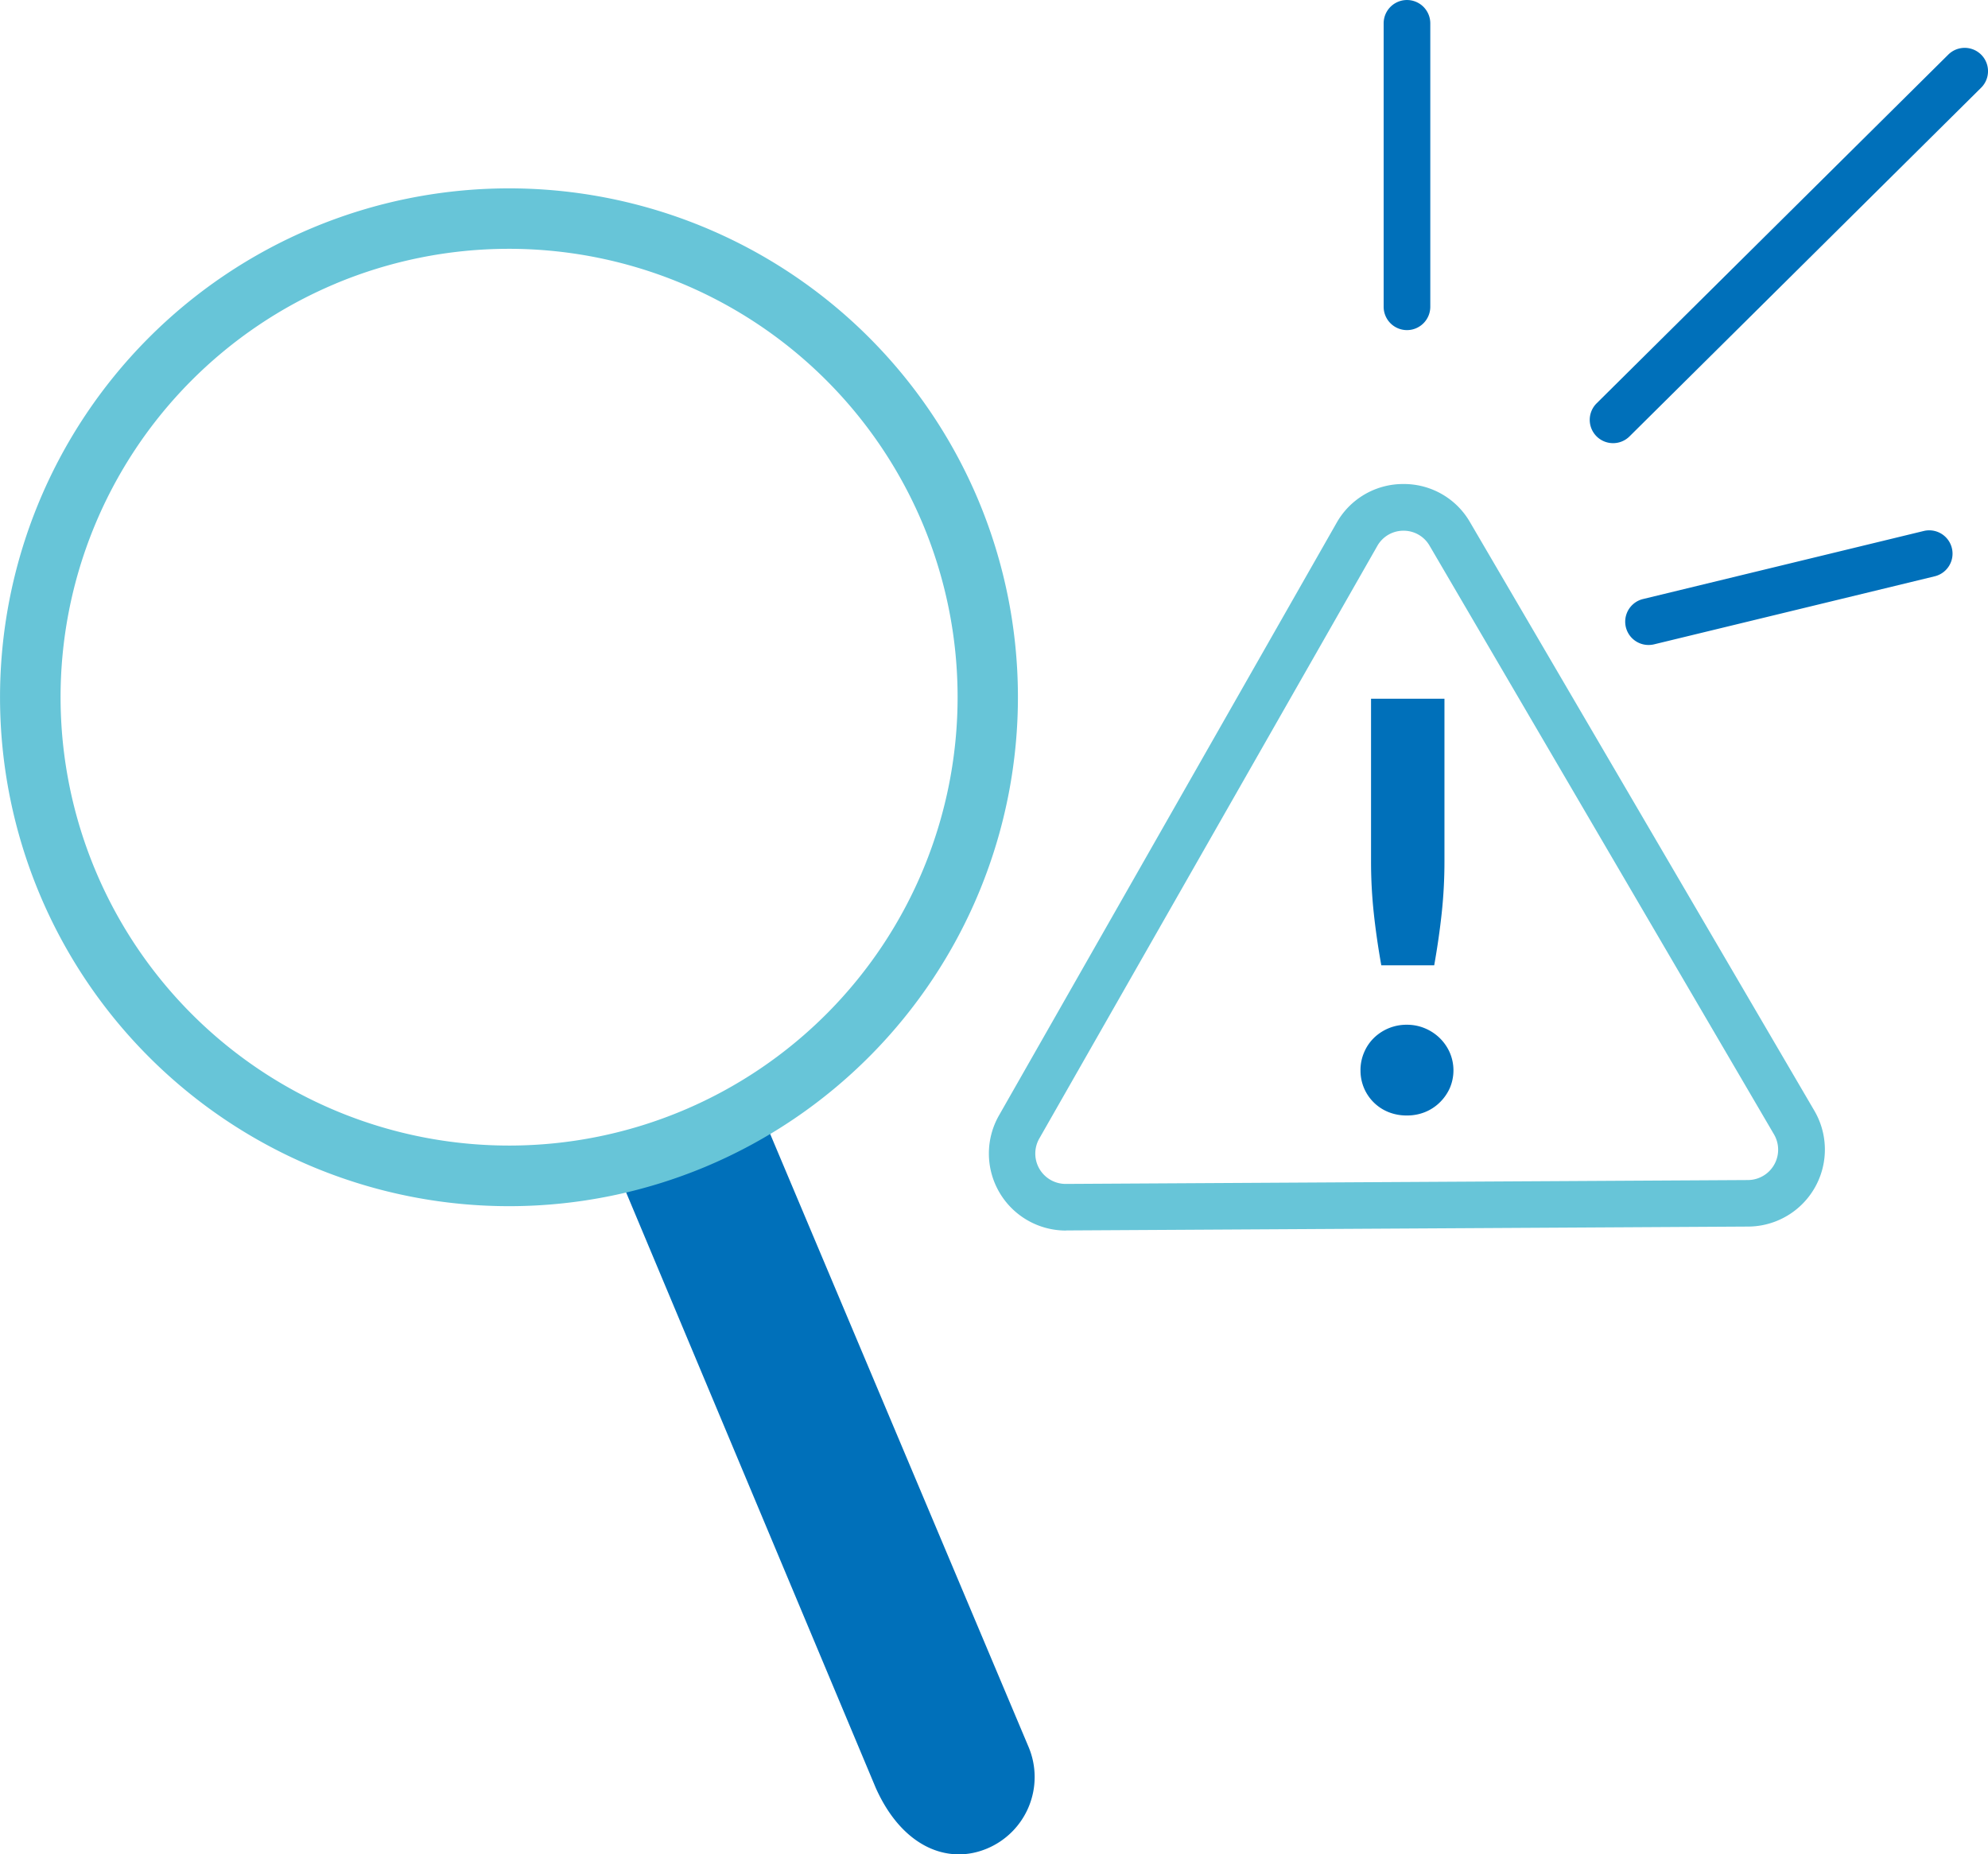
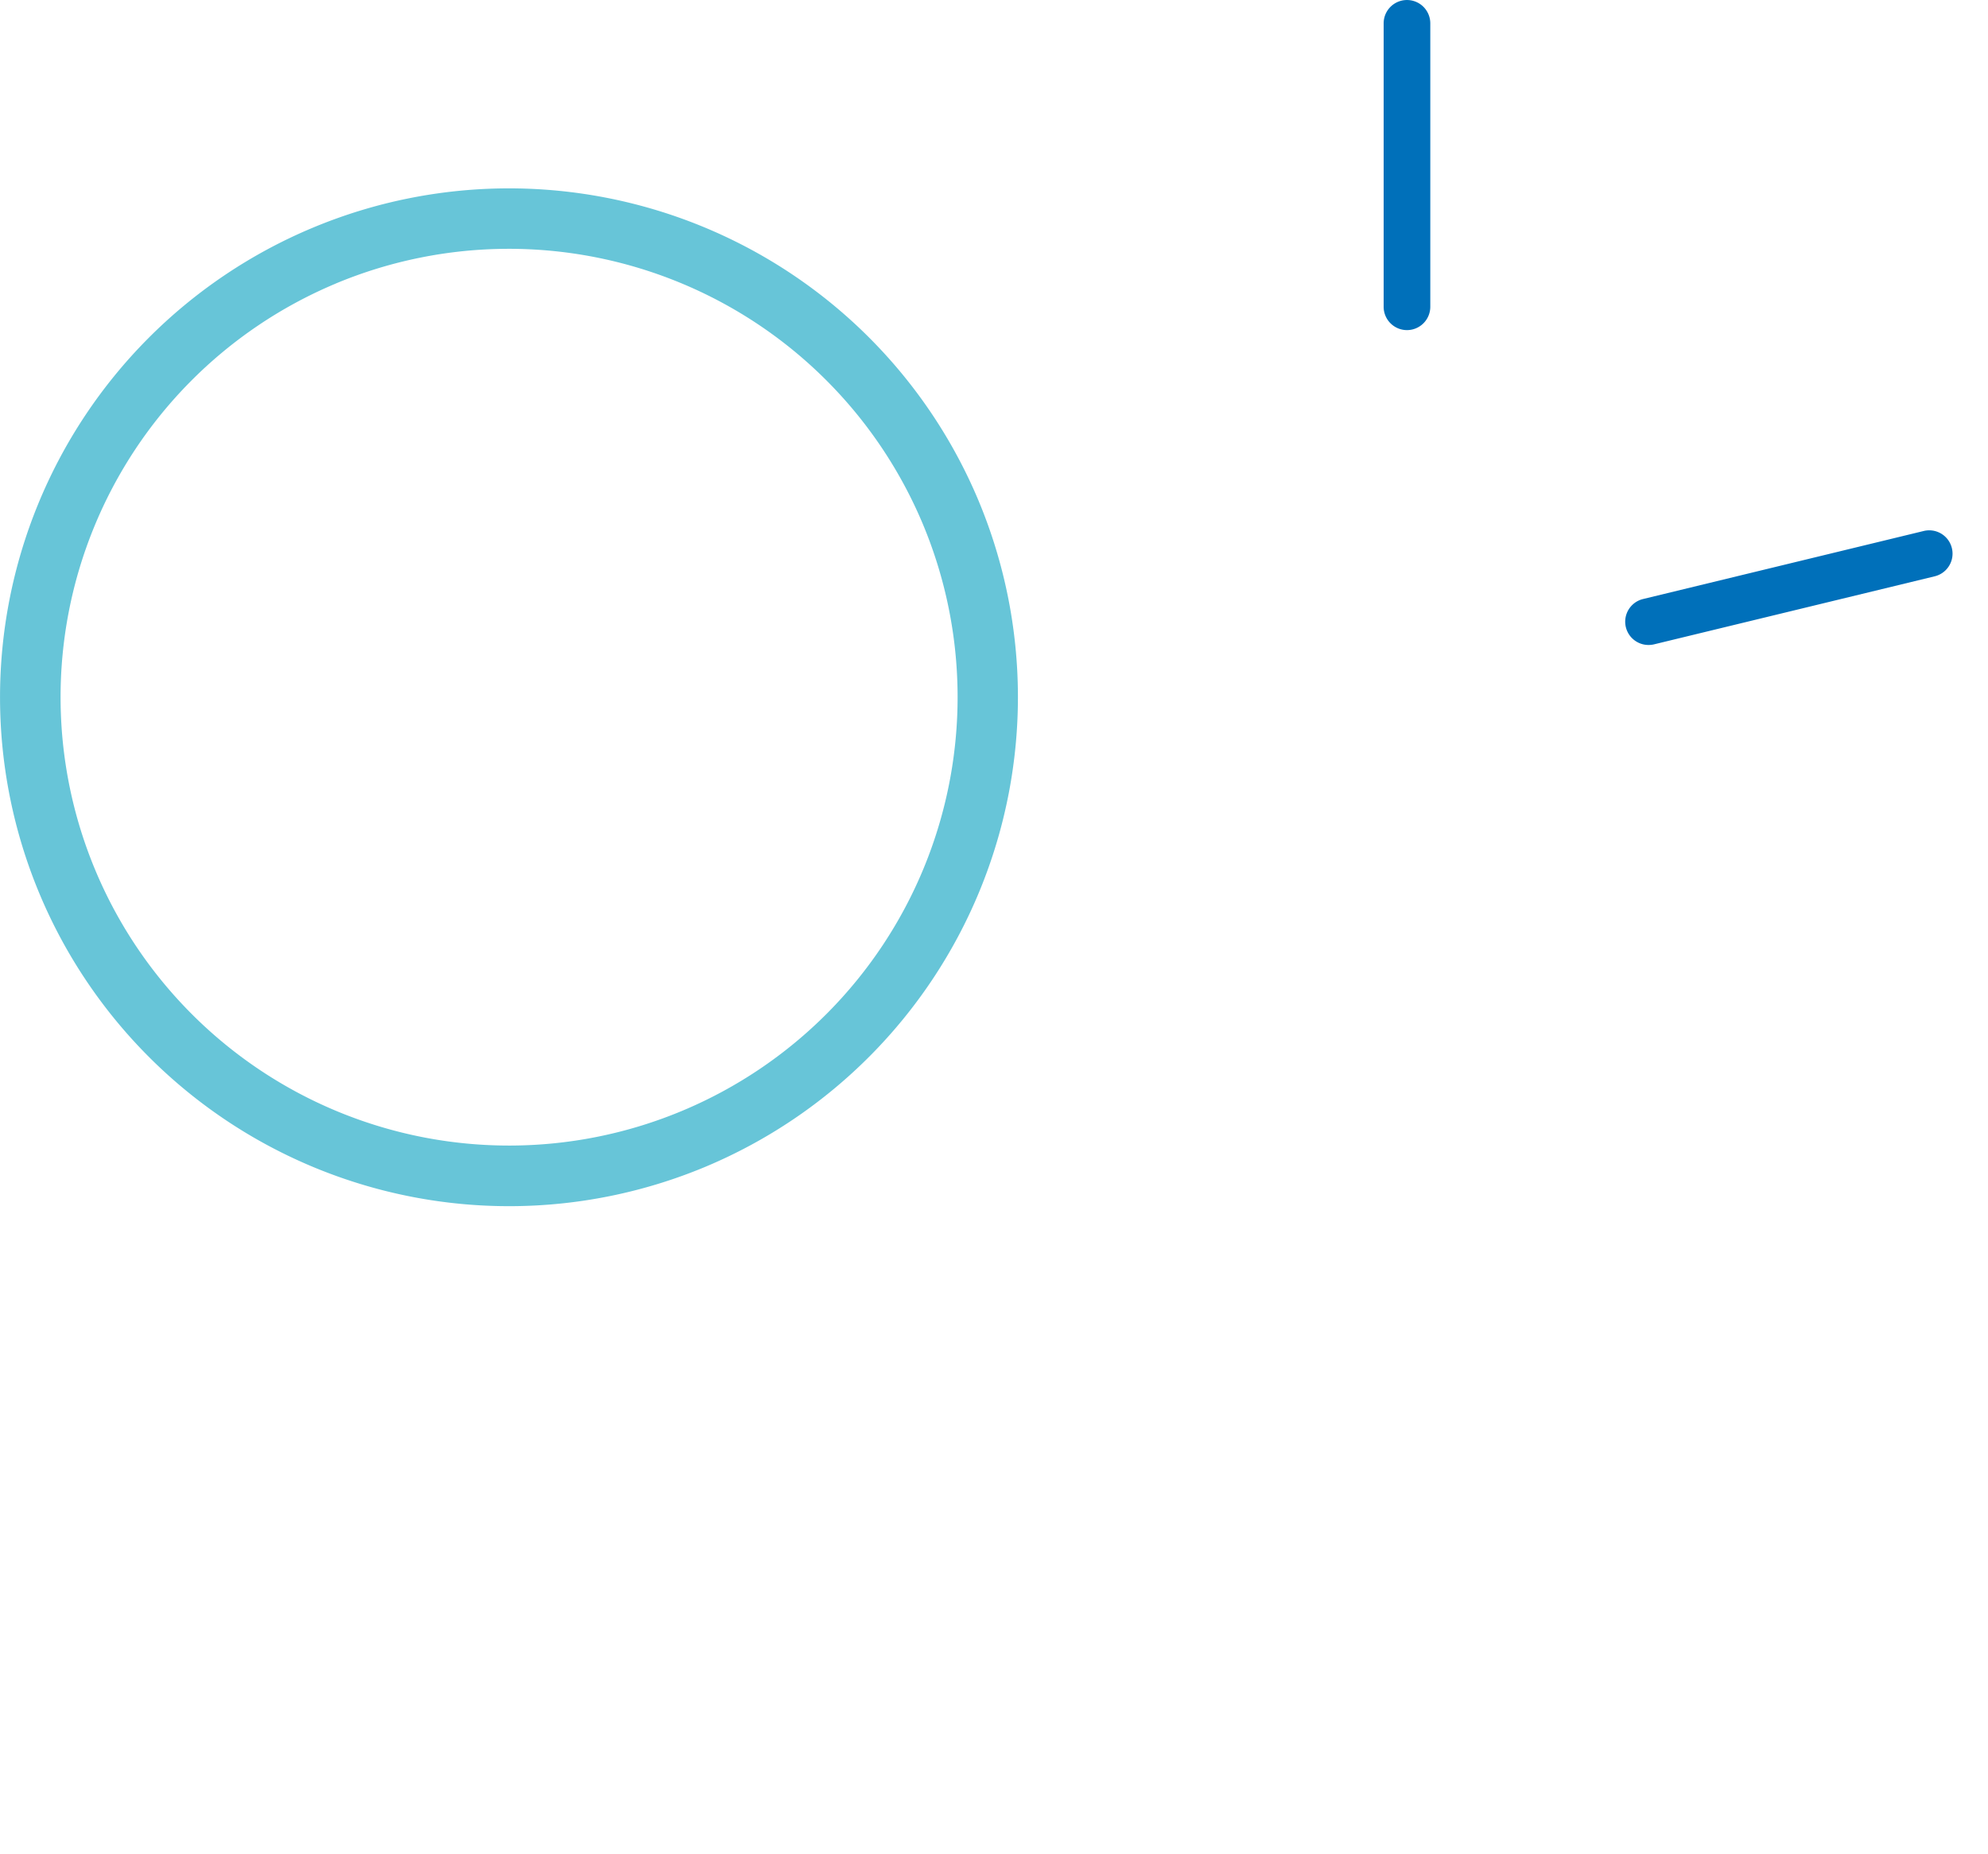
<svg xmlns="http://www.w3.org/2000/svg" width="58.951" height="55" viewBox="0 0 58.951 55">
  <defs>
    <style>
      .cls-1 {
        fill: #0070ba;
      }

      .cls-2 {
        fill: #67c5d8;
      }
    </style>
  </defs>
  <g id="Group_360" data-name="Group 360" transform="translate(-629.159 -583.016)">
-     <path id="Path_673" data-name="Path 673" class="cls-1" d="M688.208,691.6c-1.174.492-2.524-.061-3.3-1.8l-7.521-17.944,4.251-1.781,7.8,18.507A2.3,2.3,0,0,1,688.208,691.6Z" transform="translate(-29.78 -53.756)" />
    <path id="Path_674" data-name="Path 674" class="cls-2" d="M650.088,626.634a15.094,15.094,0,1,1,8.087-19.755A15.107,15.107,0,0,1,650.088,626.634Zm-10.976-26.19a13.3,13.3,0,1,0,17.411,7.128A13.311,13.311,0,0,0,639.112,600.443Z" transform="translate(0 -9.016)" />
    <g id="Group_358" data-name="Group 358" transform="translate(658.478 597.375)">
-       <path id="Path_675" data-name="Path 675" class="cls-2" d="M708.087,642.689a2.284,2.284,0,0,1-1.983-3.414L716.115,621.7a2.261,2.261,0,0,1,1.972-1.153h.013a2.259,2.259,0,0,1,1.971,1.131l10.211,17.455a2.284,2.284,0,0,1-1.958,3.438l-20.223.115ZM718.1,621.932h0a.887.887,0,0,0-.779.455L707.3,639.959a.9.9,0,0,0,.782,1.347h.006l20.224-.115a.9.9,0,0,0,.773-1.356l-10.211-17.456A.886.886,0,0,0,718.1,621.932Z" transform="translate(-705.8 -620.55)" />
-     </g>
+       </g>
    <g id="Group_359" data-name="Group 359" transform="translate(669.502 603.74)">
-       <path id="Path_676" data-name="Path 676" class="cls-1" d="M734.617,648.21a1.334,1.334,0,0,1,.106-.527,1.316,1.316,0,0,1,.291-.431,1.383,1.383,0,0,1,.979-.392,1.364,1.364,0,0,1,.536.106,1.4,1.4,0,0,1,.435.286,1.376,1.376,0,0,1,.3.431,1.332,1.332,0,0,1,0,1.059,1.385,1.385,0,0,1-.3.426,1.335,1.335,0,0,1-.435.283,1.411,1.411,0,0,1-.536.1,1.434,1.434,0,0,1-.544-.1,1.32,1.32,0,0,1-.831-1.241Zm2.49-11.02v4.827a14.264,14.264,0,0,1-.08,1.519q-.08.751-.224,1.561h-1.569q-.144-.81-.224-1.561a14.264,14.264,0,0,1-.08-1.519V637.19Z" transform="translate(-734.617 -637.19)" />
-     </g>
+       </g>
    <path id="Path_677" data-name="Path 677" class="cls-1" d="M755.831,627.533a.691.691,0,0,1-.162-1.363l8.322-2.018a.691.691,0,0,1,.326,1.344l-8.322,2.018A.711.711,0,0,1,755.831,627.533Z" transform="translate(-77.787 -25.387)" />
    <path id="Path_678" data-name="Path 678" class="cls-1" d="M737.1,592.807a.692.692,0,0,1-.691-.691v-8.408a.691.691,0,0,1,1.383,0v8.408A.692.692,0,0,1,737.1,592.807Z" transform="translate(-66.22)" />
-     <path id="Path_679" data-name="Path 679" class="cls-1" d="M753.081,598.45a.691.691,0,0,1-.487-1.182l10.427-10.342a.691.691,0,0,1,.974.982L753.568,598.25A.689.689,0,0,1,753.081,598.45Z" transform="translate(-76.089 -2.29)" />
  </g>
</svg>